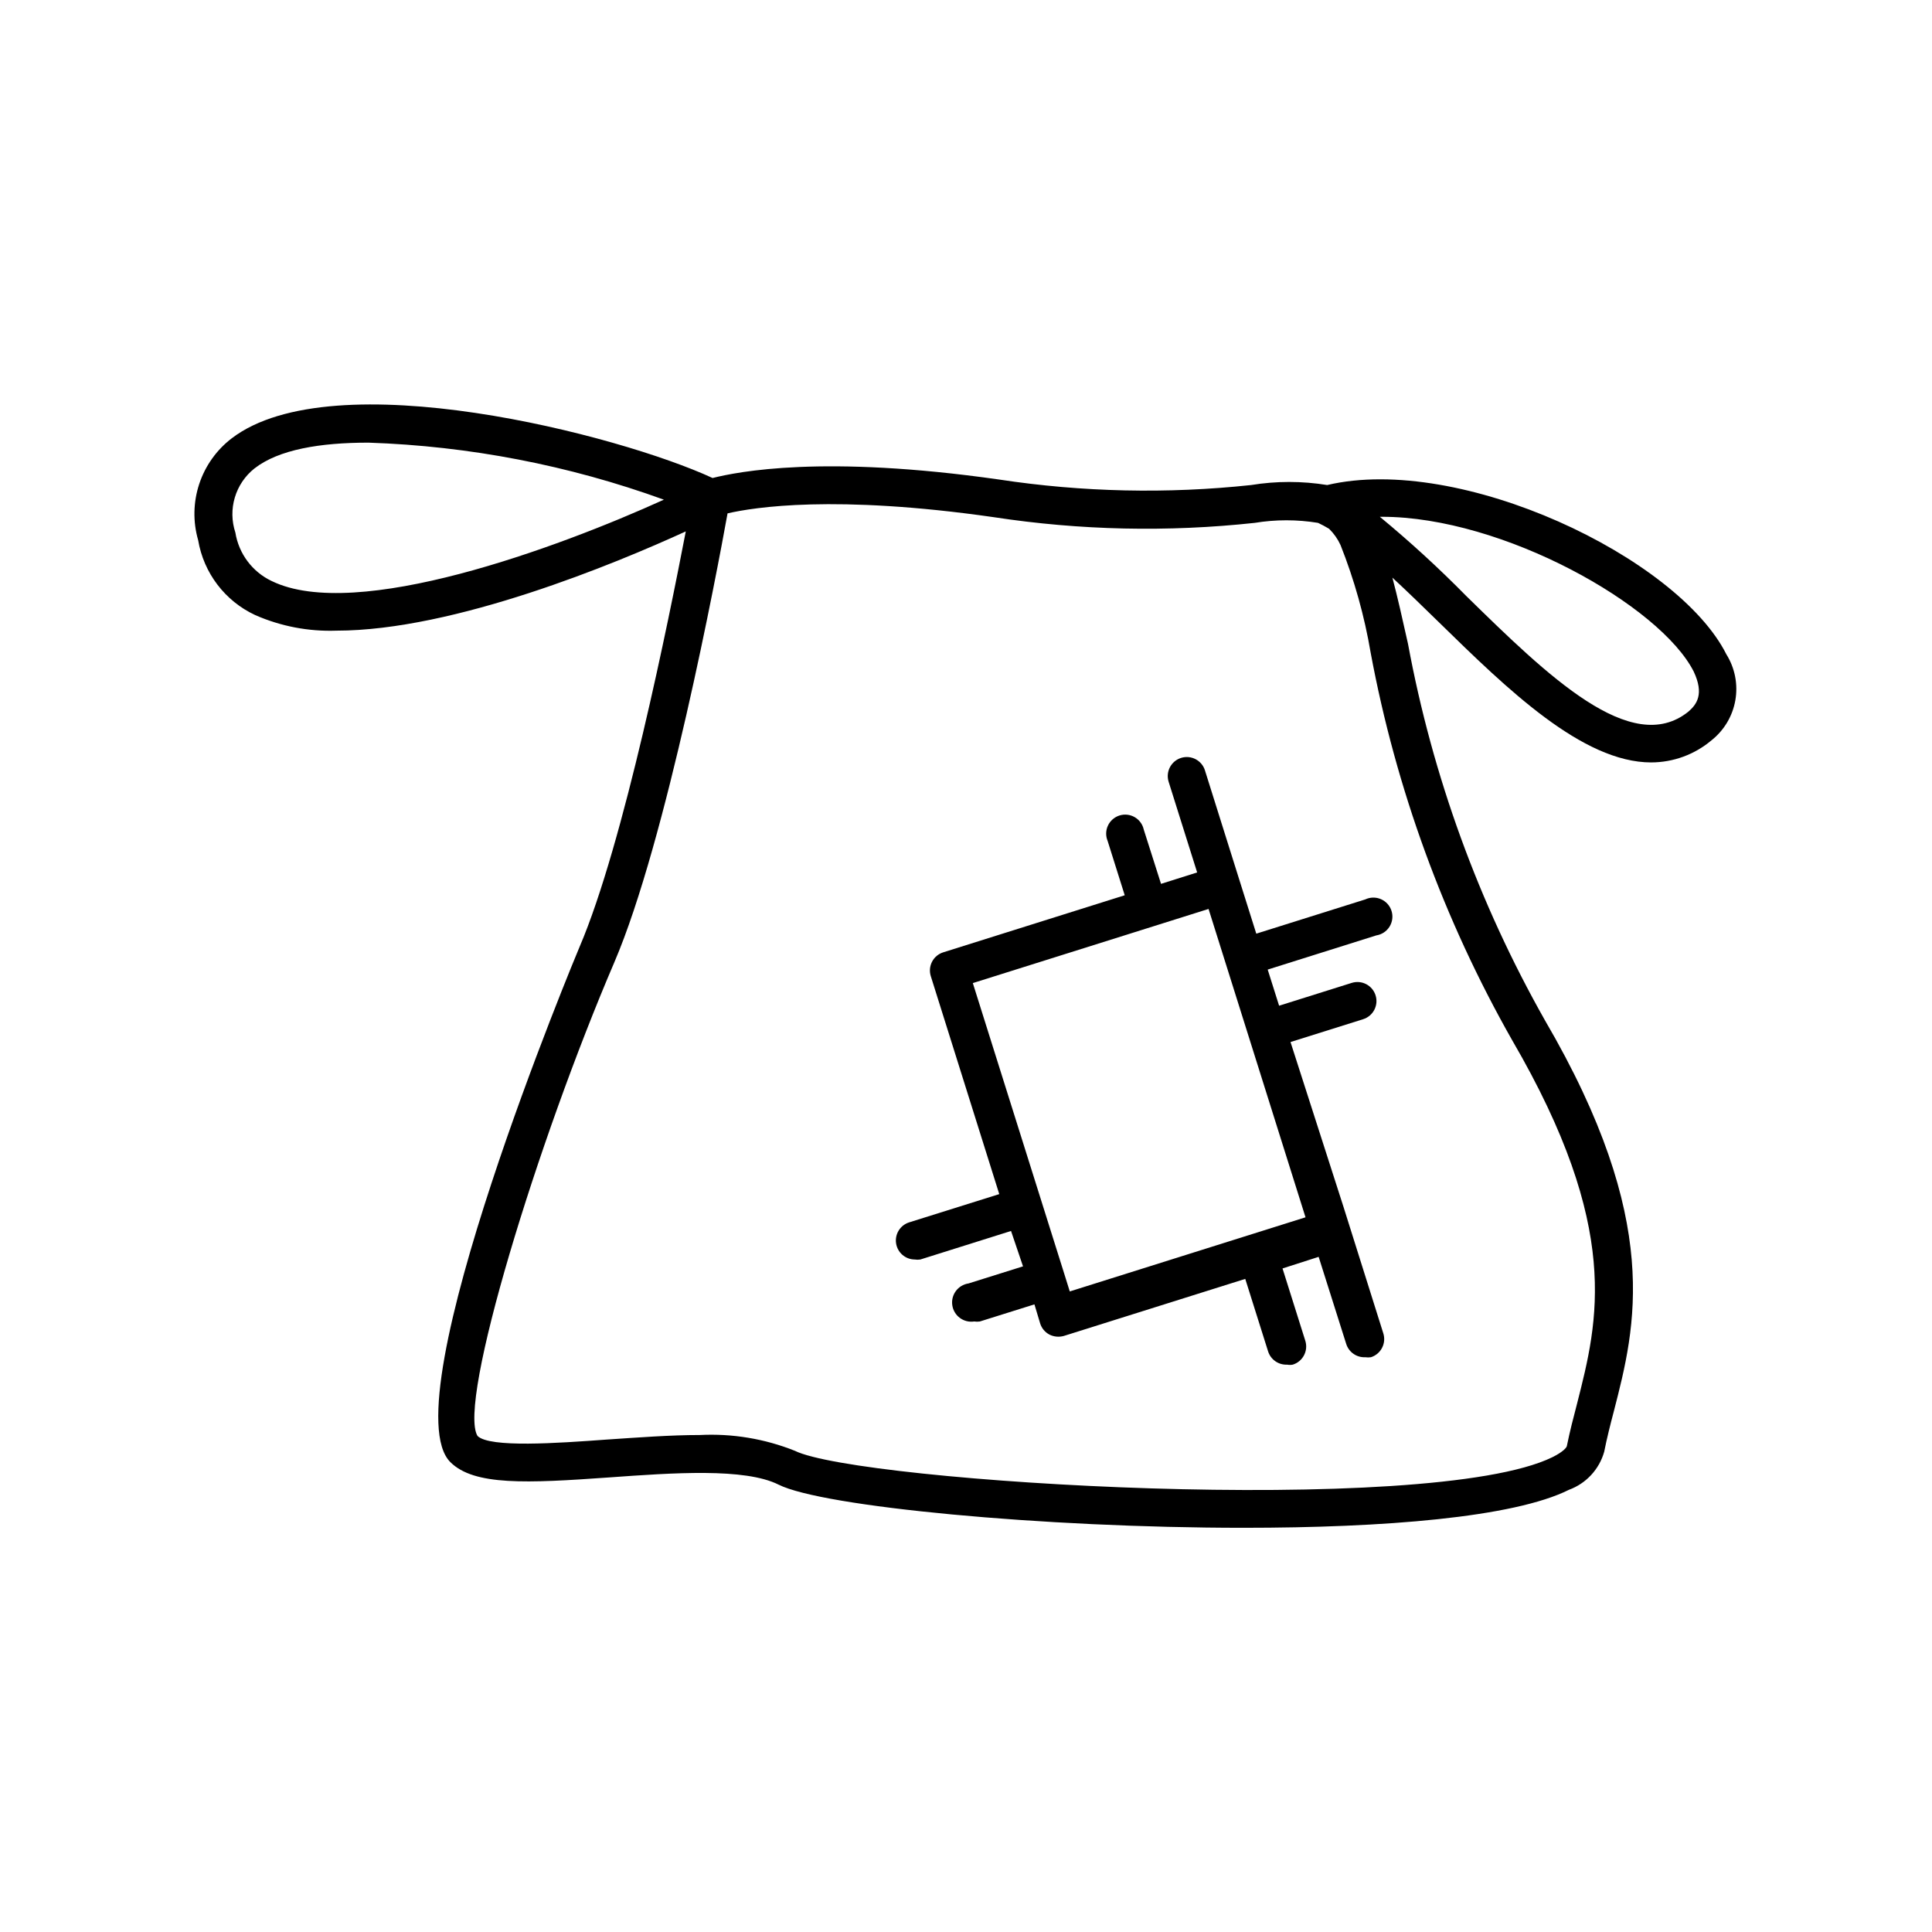
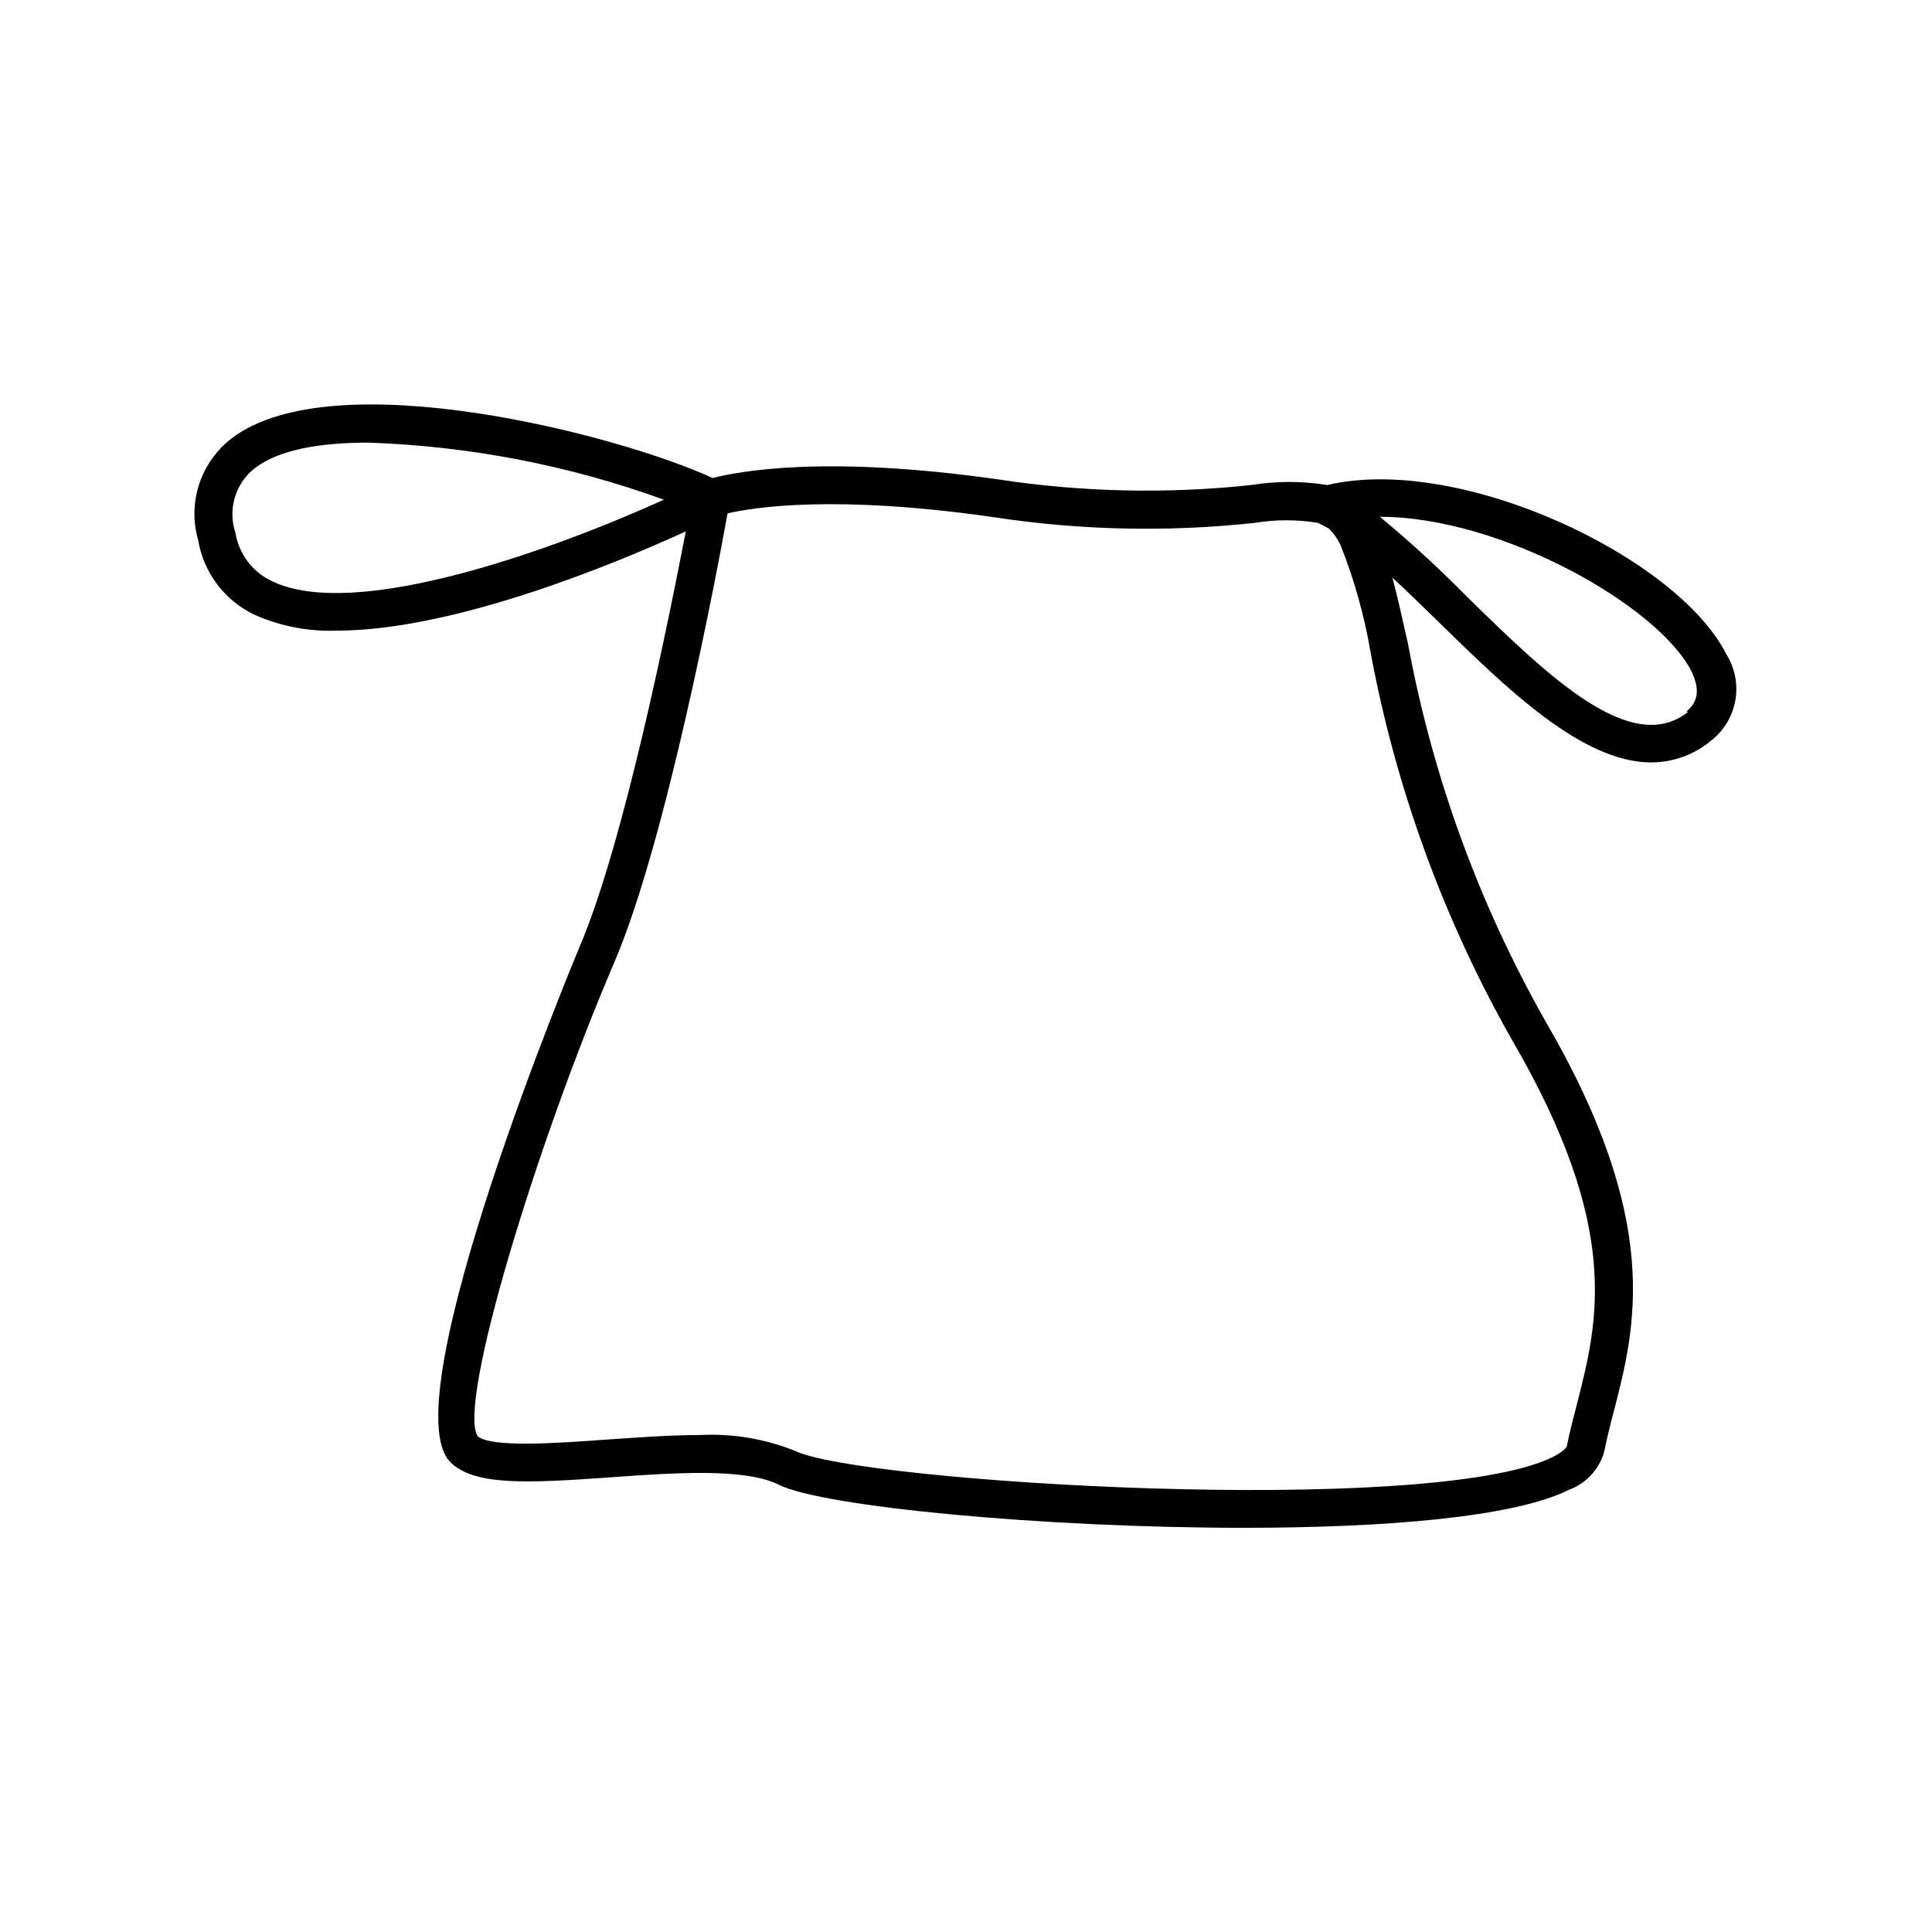
<svg xmlns="http://www.w3.org/2000/svg" fill="#000000" width="800px" height="800px" version="1.1" viewBox="144 144 512 512">
  <g>
-     <path d="m472.39 377.02-9.07-28.867h0.004c-0.836-2.656-3.668-4.133-6.324-3.301-2.656 0.836-4.133 3.668-3.301 6.324l7.559 24.031-9.574 3.023-4.586-14.41h0.004c-0.309-1.379-1.18-2.562-2.402-3.269-1.223-0.703-2.688-0.863-4.031-0.438-1.348 0.426-2.453 1.395-3.051 2.676-0.598 1.277-0.629 2.75-0.09 4.055l4.535 14.41-48.062 15.113c-1.289 0.395-2.363 1.285-2.988 2.481-0.625 1.191-0.746 2.586-0.336 3.867l18.137 57.738-23.934 7.504c-2.34 0.77-3.781 3.117-3.406 5.555 0.375 2.434 2.457 4.242 4.918 4.269 0.504 0.078 1.012 0.078 1.512 0l24.031-7.559 3.176 9.375-14.461 4.535v-0.004c-2.781 0.418-4.699 3.012-4.281 5.797 0.418 2.781 3.012 4.699 5.793 4.281 0.5 0.074 1.012 0.074 1.512 0l14.461-4.535 1.512 5.039c0.395 1.281 1.281 2.348 2.469 2.973 1.188 0.59 2.551 0.715 3.828 0.352l48.062-15.113 6.047 19.195c0.684 2.184 2.754 3.633 5.039 3.527 0.496 0.094 1.012 0.094 1.508 0 2.656-0.824 4.144-3.641 3.328-6.297l-6.047-19.195 9.574-3.074 7.305 23.074c0.684 2.184 2.75 3.633 5.035 3.527 0.504 0.074 1.012 0.074 1.512 0 1.281-0.406 2.344-1.305 2.957-2.496 0.617-1.191 0.73-2.578 0.32-3.852l-10.578-33.605-14.008-43.578 19.246-6.047c2.656-0.836 4.133-3.664 3.297-6.324-0.832-2.656-3.664-4.133-6.32-3.301l-19.246 6.047-3.023-9.574 28.816-9.07v0.004c1.441-0.234 2.711-1.082 3.481-2.324 0.766-1.242 0.957-2.754 0.523-4.148-0.434-1.395-1.453-2.531-2.793-3.117-1.336-0.586-2.863-0.559-4.184 0.066l-28.867 9.07zm-46.398 104.39-24.184-76.883 48.062-15.113 14.41-4.535 25.695 81.719-62.473 19.648z" />
-     <path d="m601.52 317.43c-12.898-25.746-70.535-53.203-105.8-44.891-6.676-1.086-13.48-1.086-20.152 0-22.238 2.383-44.691 1.895-66.805-1.461-46.652-6.652-69.223-2.066-75.926-0.402-24.586-11.387-100.46-31.086-127.41-10.531-4.031 3.078-7.043 7.305-8.633 12.125-1.59 4.816-1.691 10.004-0.281 14.879 1.461 8.703 7.113 16.125 15.113 19.852 6.769 2.973 14.121 4.387 21.512 4.129 31.285 0 74.109-17.836 92.602-26.301-4.484 23.281-16.426 82.73-28.164 110.14-0.504 1.16-50.383 120.51-34.207 136.53 6.297 6.246 20.152 5.594 42.117 4.031 16.828-1.211 35.871-2.57 44.84 1.914 11.637 5.844 69.98 11.438 123.28 11.438 36.98 0 71.492-2.719 86.203-10.078 4.539-1.672 8.004-5.418 9.32-10.074 0.707-3.578 1.613-7.152 2.57-10.781 5.742-22.32 12.949-50.129-18.289-103.58v-0.004c-17.535-31.012-29.793-64.723-36.277-99.754-1.461-6.551-2.769-12.395-4.133-17.531 3.981 3.68 8.16 7.758 12.395 11.891 18.035 17.633 37.938 37.082 56.227 37.082v-0.004c5.828-0.02 11.465-2.086 15.922-5.844 3.348-2.641 5.606-6.422 6.34-10.625 0.734-4.199-0.105-8.527-2.359-12.145zm-385.52-19.449c-5.129-2.434-8.727-7.242-9.625-12.848-0.996-3.004-1.051-6.246-0.148-9.281 0.898-3.035 2.711-5.723 5.188-7.695 6.449-5.039 17.434-6.852 30.23-6.852 26.727 0.898 53.148 6 78.289 15.113-28.059 12.746-81.566 32.496-103.93 21.562zm283.24-9.574v0.004c3.664 9.23 6.352 18.82 8.008 28.613 6.719 36.051 19.383 70.734 37.484 102.63 29.07 49.926 22.773 74.41 17.23 96.227-1.008 3.828-1.965 7.559-2.719 11.285 0 0.352-0.906 1.562-3.879 3.023-32.648 15.918-183.89 6.648-200.72-1.715-7.996-3.195-16.59-4.621-25.191-4.18-7.859 0-16.375 0.656-24.738 1.211-13.047 0.957-30.934 2.215-34.16-0.957-5.387-8.668 15.824-77.891 36.277-125.6 13.703-31.992 27.105-102.93 29.977-118.9 7.004-1.613 28.414-5.039 70.535 1.008 22.895 3.496 46.145 4.004 69.172 1.508 5.555-0.91 11.223-0.91 16.777 0 0.957 0.453 1.914 0.957 2.922 1.562 1.258 1.234 2.285 2.684 3.023 4.285zm92.195 44.188c-15.113 12.141-37.332-9.574-58.793-30.582-7.289-7.414-14.957-14.445-22.973-21.059h0.555c32.145 0 73.758 23.527 82.625 41.012 2.82 5.992 0.805 8.715-1.414 10.629z" />
+     <path d="m601.52 317.43c-12.898-25.746-70.535-53.203-105.8-44.891-6.676-1.086-13.48-1.086-20.152 0-22.238 2.383-44.691 1.895-66.805-1.461-46.652-6.652-69.223-2.066-75.926-0.402-24.586-11.387-100.46-31.086-127.41-10.531-4.031 3.078-7.043 7.305-8.633 12.125-1.59 4.816-1.691 10.004-0.281 14.879 1.461 8.703 7.113 16.125 15.113 19.852 6.769 2.973 14.121 4.387 21.512 4.129 31.285 0 74.109-17.836 92.602-26.301-4.484 23.281-16.426 82.73-28.164 110.14-0.504 1.16-50.383 120.51-34.207 136.53 6.297 6.246 20.152 5.594 42.117 4.031 16.828-1.211 35.871-2.57 44.84 1.914 11.637 5.844 69.98 11.438 123.28 11.438 36.98 0 71.492-2.719 86.203-10.078 4.539-1.672 8.004-5.418 9.32-10.074 0.707-3.578 1.613-7.152 2.57-10.781 5.742-22.32 12.949-50.129-18.289-103.58v-0.004c-17.535-31.012-29.793-64.723-36.277-99.754-1.461-6.551-2.769-12.395-4.133-17.531 3.981 3.68 8.16 7.758 12.395 11.891 18.035 17.633 37.938 37.082 56.227 37.082v-0.004c5.828-0.02 11.465-2.086 15.922-5.844 3.348-2.641 5.606-6.422 6.34-10.625 0.734-4.199-0.105-8.527-2.359-12.145zm-385.52-19.449c-5.129-2.434-8.727-7.242-9.625-12.848-0.996-3.004-1.051-6.246-0.148-9.281 0.898-3.035 2.711-5.723 5.188-7.695 6.449-5.039 17.434-6.852 30.23-6.852 26.727 0.898 53.148 6 78.289 15.113-28.059 12.746-81.566 32.496-103.93 21.562zm283.24-9.574v0.004c3.664 9.23 6.352 18.82 8.008 28.613 6.719 36.051 19.383 70.734 37.484 102.63 29.07 49.926 22.773 74.41 17.23 96.227-1.008 3.828-1.965 7.559-2.719 11.285 0 0.352-0.906 1.562-3.879 3.023-32.648 15.918-183.89 6.648-200.72-1.715-7.996-3.195-16.59-4.621-25.191-4.18-7.859 0-16.375 0.656-24.738 1.211-13.047 0.957-30.934 2.215-34.16-0.957-5.387-8.668 15.824-77.891 36.277-125.6 13.703-31.992 27.105-102.93 29.977-118.9 7.004-1.613 28.414-5.039 70.535 1.008 22.895 3.496 46.145 4.004 69.172 1.508 5.555-0.91 11.223-0.91 16.777 0 0.957 0.453 1.914 0.957 2.922 1.562 1.258 1.234 2.285 2.684 3.023 4.285zm92.195 44.188c-15.113 12.141-37.332-9.574-58.793-30.582-7.289-7.414-14.957-14.445-22.973-21.059c32.145 0 73.758 23.527 82.625 41.012 2.82 5.992 0.805 8.715-1.414 10.629z" />
  </g>
</svg>